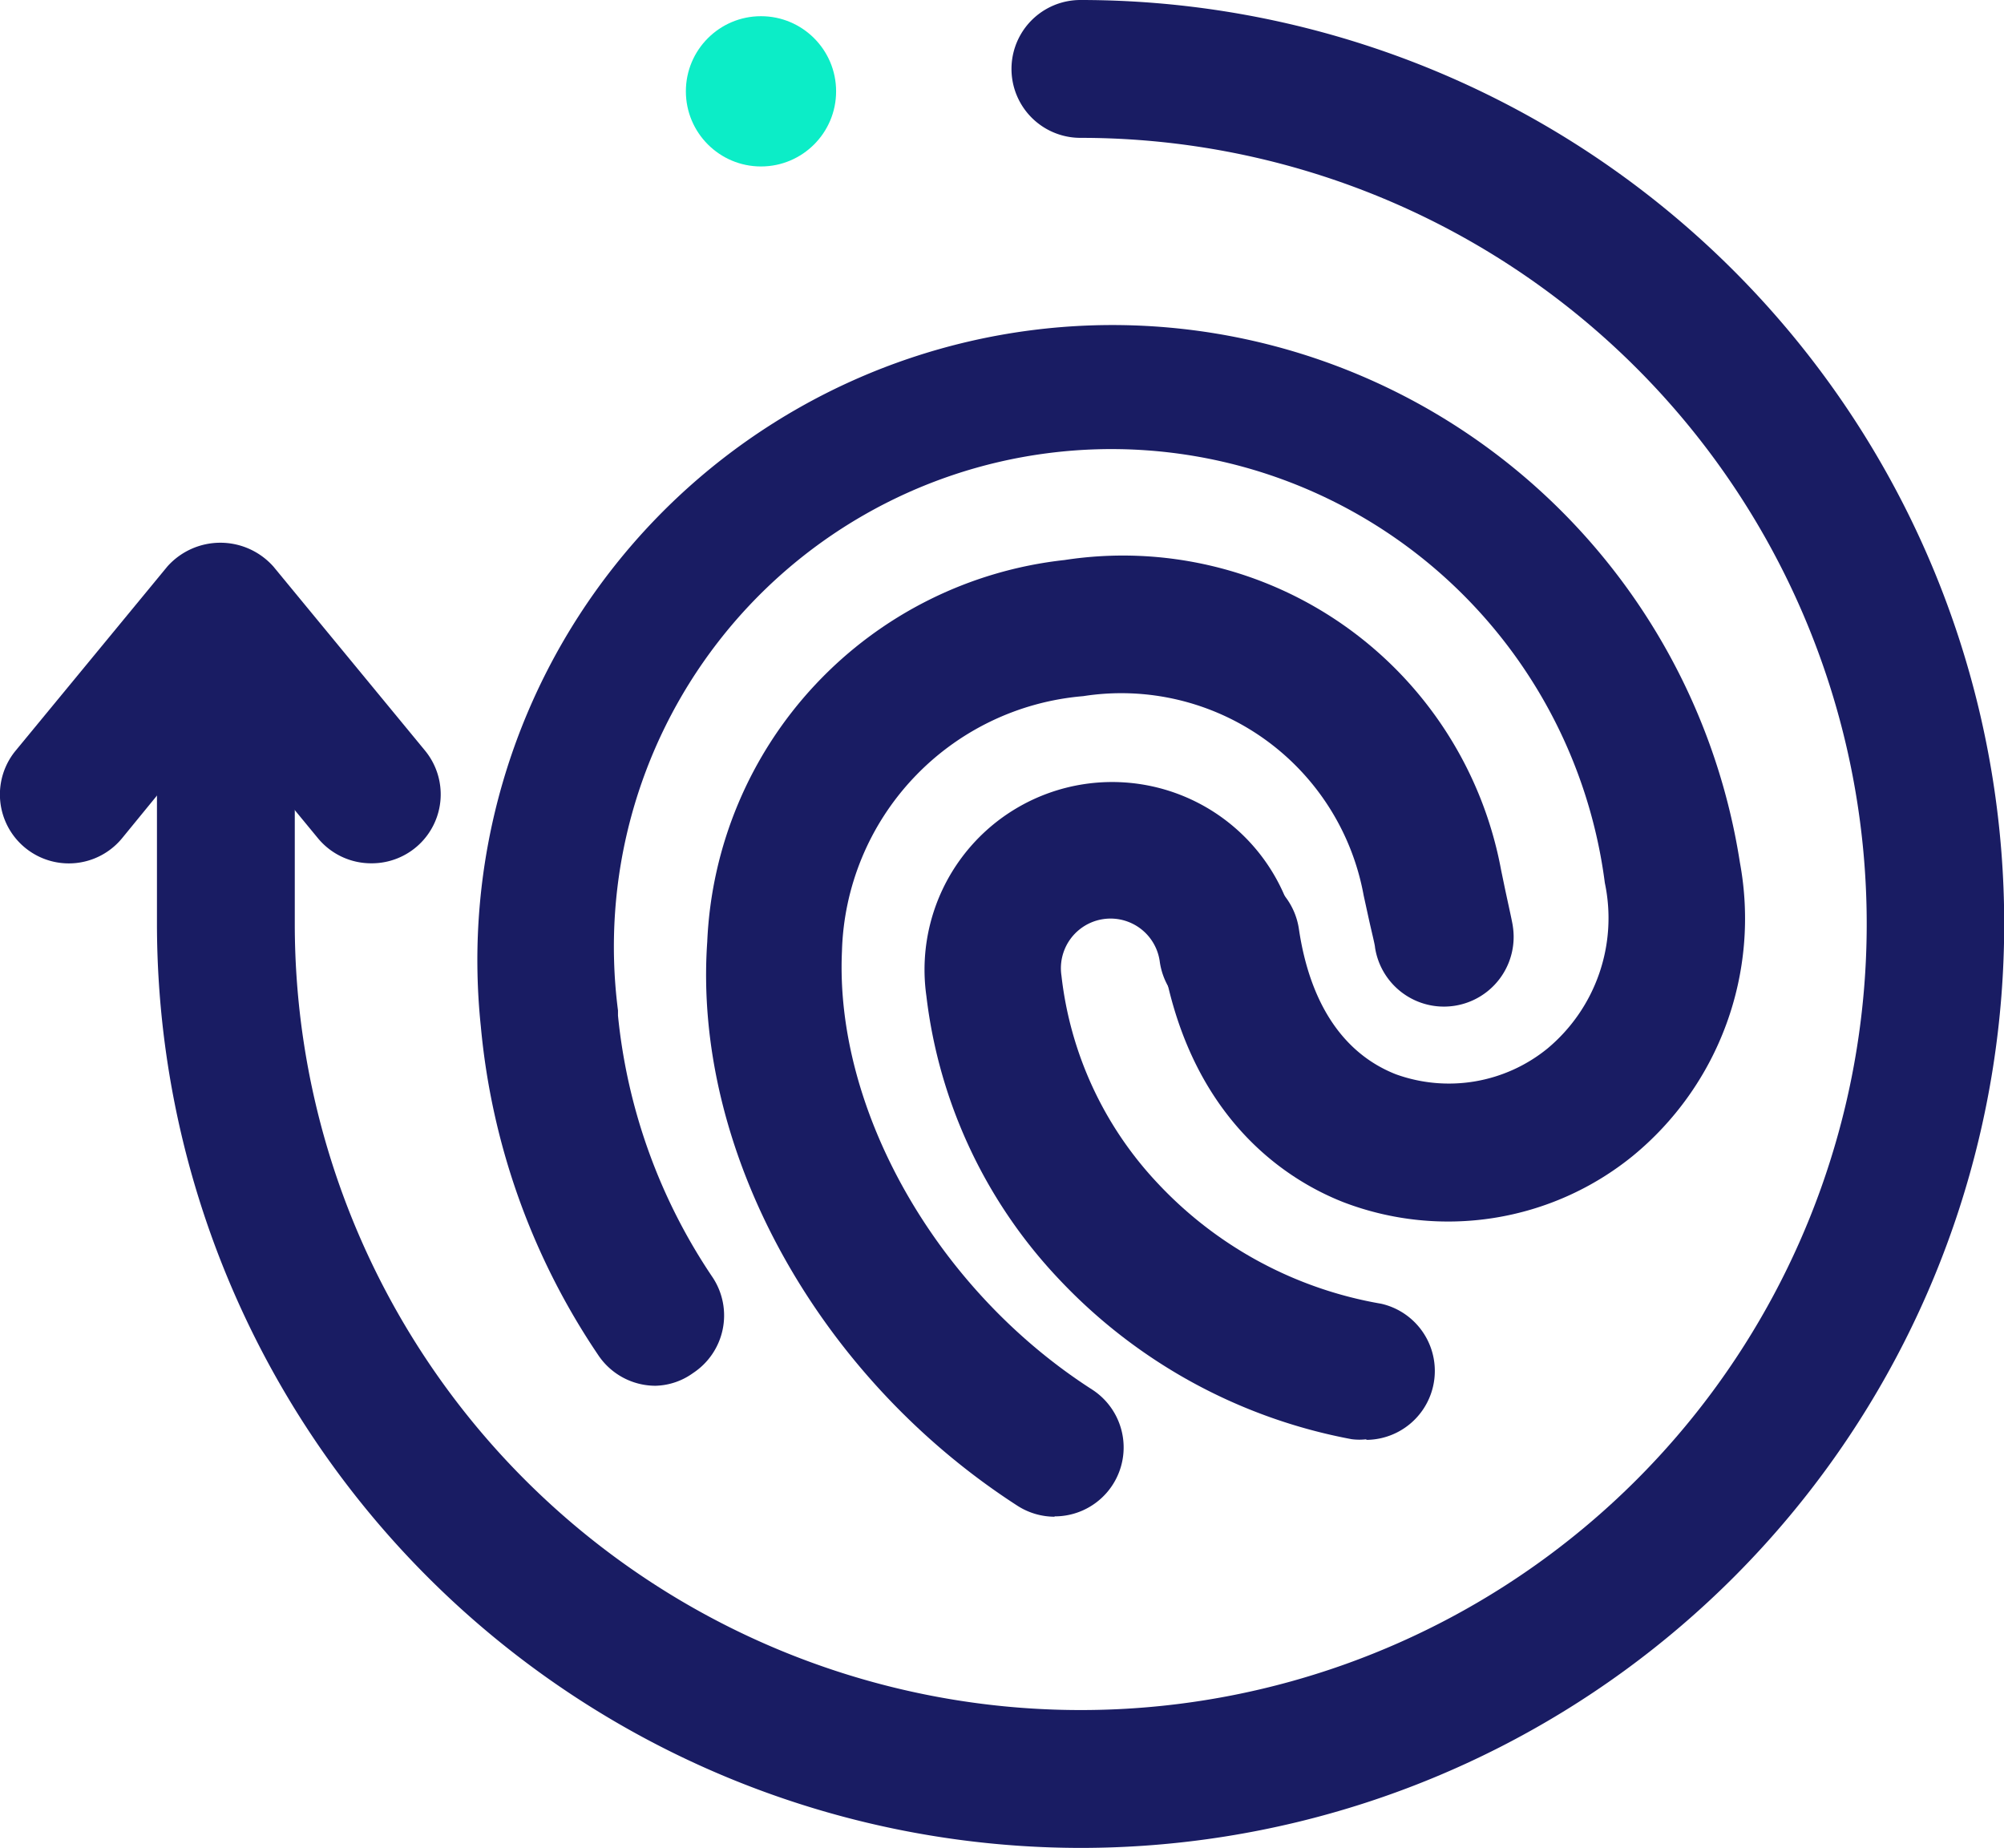
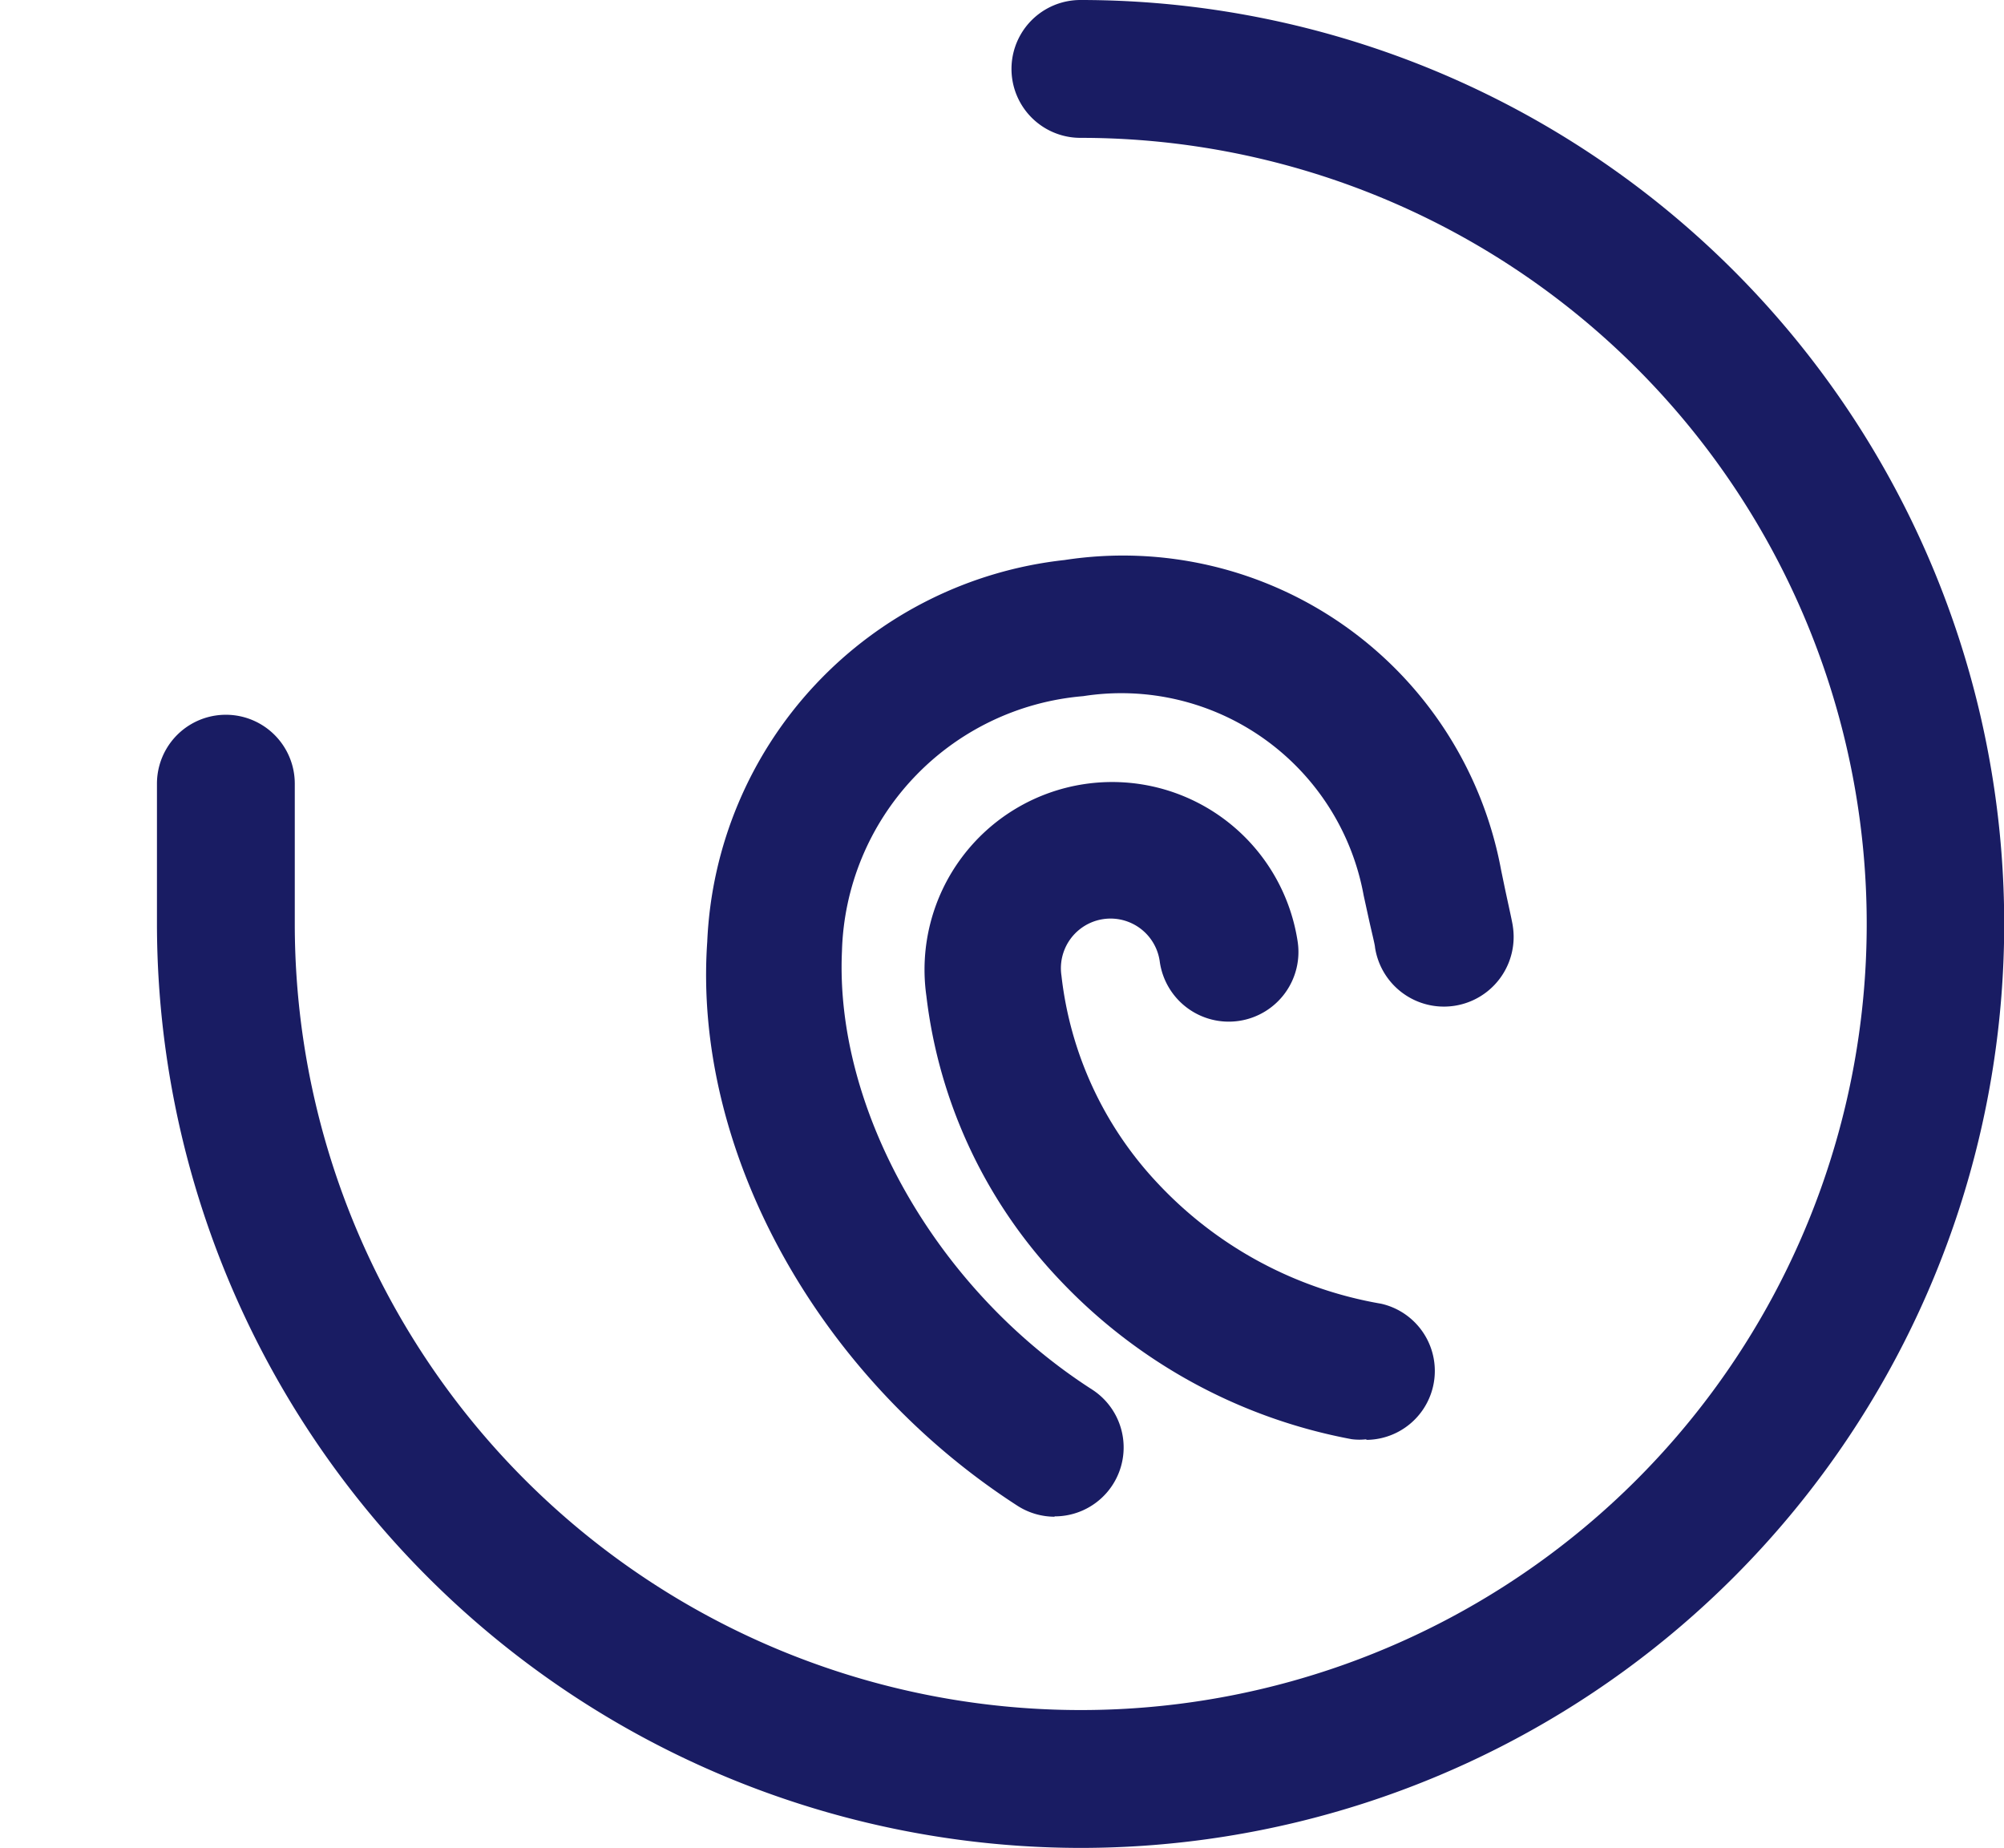
<svg xmlns="http://www.w3.org/2000/svg" id="Warstwa_1" data-name="Warstwa 1" viewBox="0 0 58.159 53.62">
  <defs>
    <style>.cls-1{fill:#191c63;}.cls-2{fill:#0cedc7;}</style>
  </defs>
-   <path class="cls-1" d="M25.56,36.73A2,2,0,0,1,24,36l-2.85-3.46L18.32,36A2,2,0,0,1,15.225,33.466L15.23,33.46l4.4-5.34a2.06,2.06,0,0,1,3.08,0l4.4,5.34a2,2,0,0,1-1.55,3.27Z" transform="translate(-14.775 -11.68)" />
-   <circle class="cls-2" cx="22.085" cy="2.65" r="2.18" />
  <path class="cls-1" d="M46.13,65.3a26.83,26.83,0,0,1-26.8-26.81V34.42a2,2,0,0,1,4,0v4.07A22.81,22.81,0,1,0,46.14,15.68l-.01,0a2,2,0,0,1,0-4,26.81,26.81,0,0,1,0,53.62Z" transform="translate(-14.775 -11.68)" />
  <path class="cls-1" d="M54.45,53.44a1.73,1.73,0,0,1-.45,0,15.58,15.58,0,0,1-8.47-4.62,14.4,14.4,0,0,1-3.87-8.24,5.445,5.445,0,0,1,10.77-1.61,2.022,2.022,0,1,1-4,.59,1.441,1.441,0,0,0-2.85.43,10.49,10.49,0,0,0,2.77,6,11.56,11.56,0,0,0,6.51,3.52,2,2,0,0,1-.45,3.95Z" transform="translate(-14.775 -11.68)" />
  <path class="cls-1" d="M45.38,55.69a2,2,0,0,1-1.08-.32c-5.81-3.75-9.42-10.32-9-16.36A11.65,11.65,0,0,1,45.67,27.93a11.16,11.16,0,0,1,12.67,9l.11.53c.1.47.22,1,.23,1.1a2.023,2.023,0,0,1-4,.61c0-.07-.11-.5-.19-.87l-.14-.64a7.15,7.15,0,0,0-8.14-5.78,7.64,7.64,0,0,0-7,7.4C39,43.85,41.92,49.08,46.47,52a2,2,0,0,1-1.09,3.68Z" transform="translate(-14.775 -11.68)" />
-   <path class="cls-1" d="M33.8,51.89a2,2,0,0,1-1.67-.9,20.32,20.32,0,0,1-3.4-9.52,18.43,18.43,0,0,1,36.54-4.76,8.91,8.91,0,0,1-3.12,8.52,8.5,8.5,0,0,1-8.37,1.34c-1.67-.65-4.58-2.48-5.31-7.34a2.022,2.022,0,1,1,4-.6c.32,2.17,1.29,3.62,2.81,4.22a4.53,4.53,0,0,0,4.41-.75,4.93,4.93,0,0,0,1.66-4.8A14.439,14.439,0,1,0,32.71,41v.15a16.48,16.48,0,0,0,2.75,7.6,2,2,0,0,1-.57,2.77A1.94,1.94,0,0,1,33.8,51.89Z" transform="translate(-14.775 -11.68)" />
</svg>